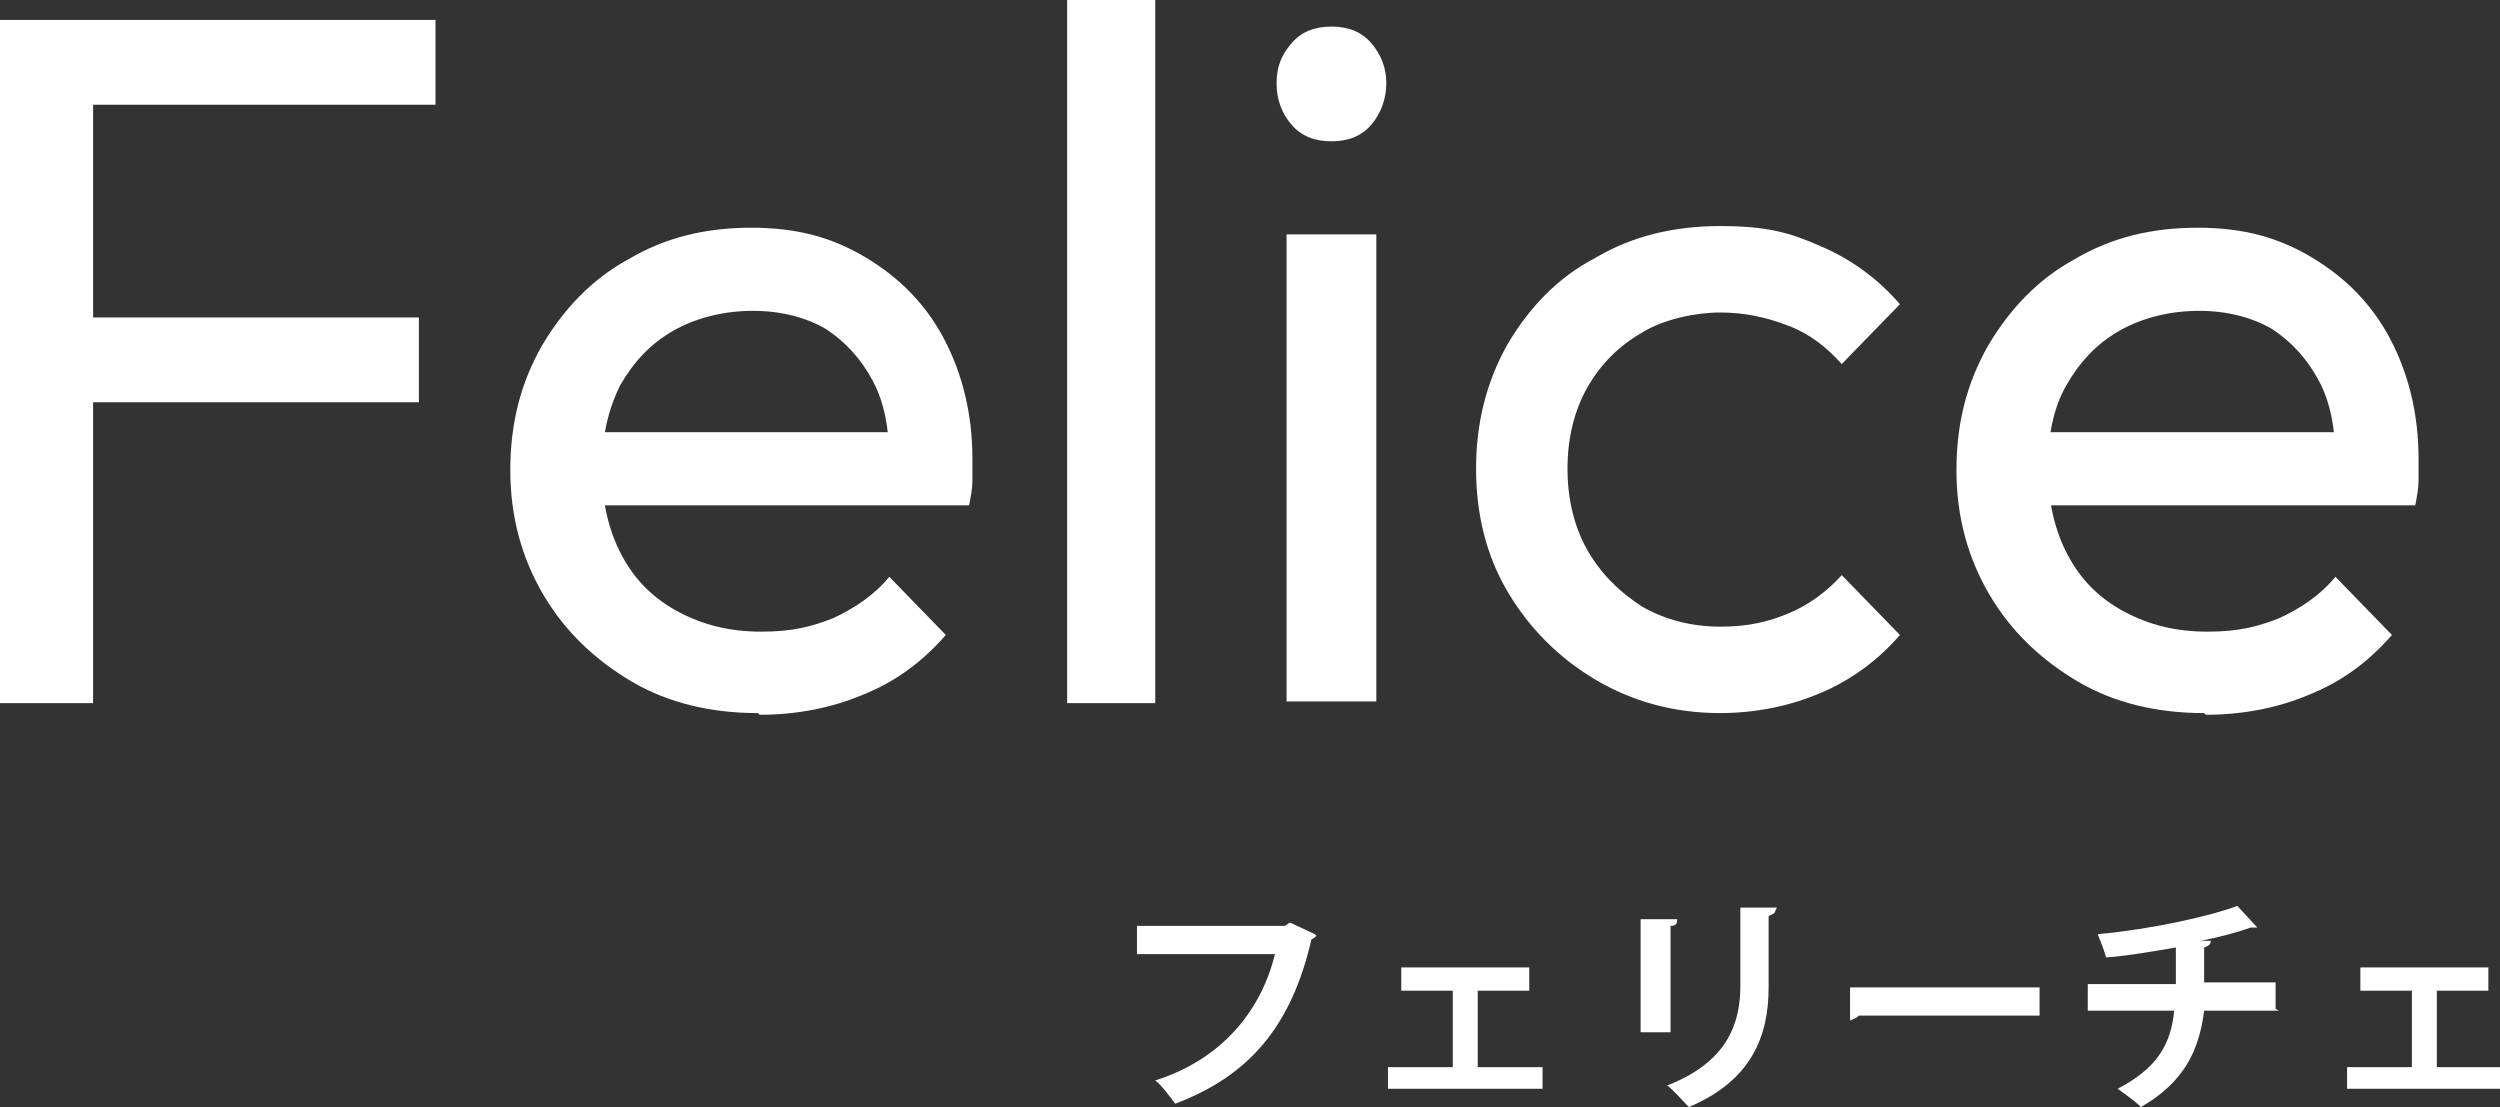
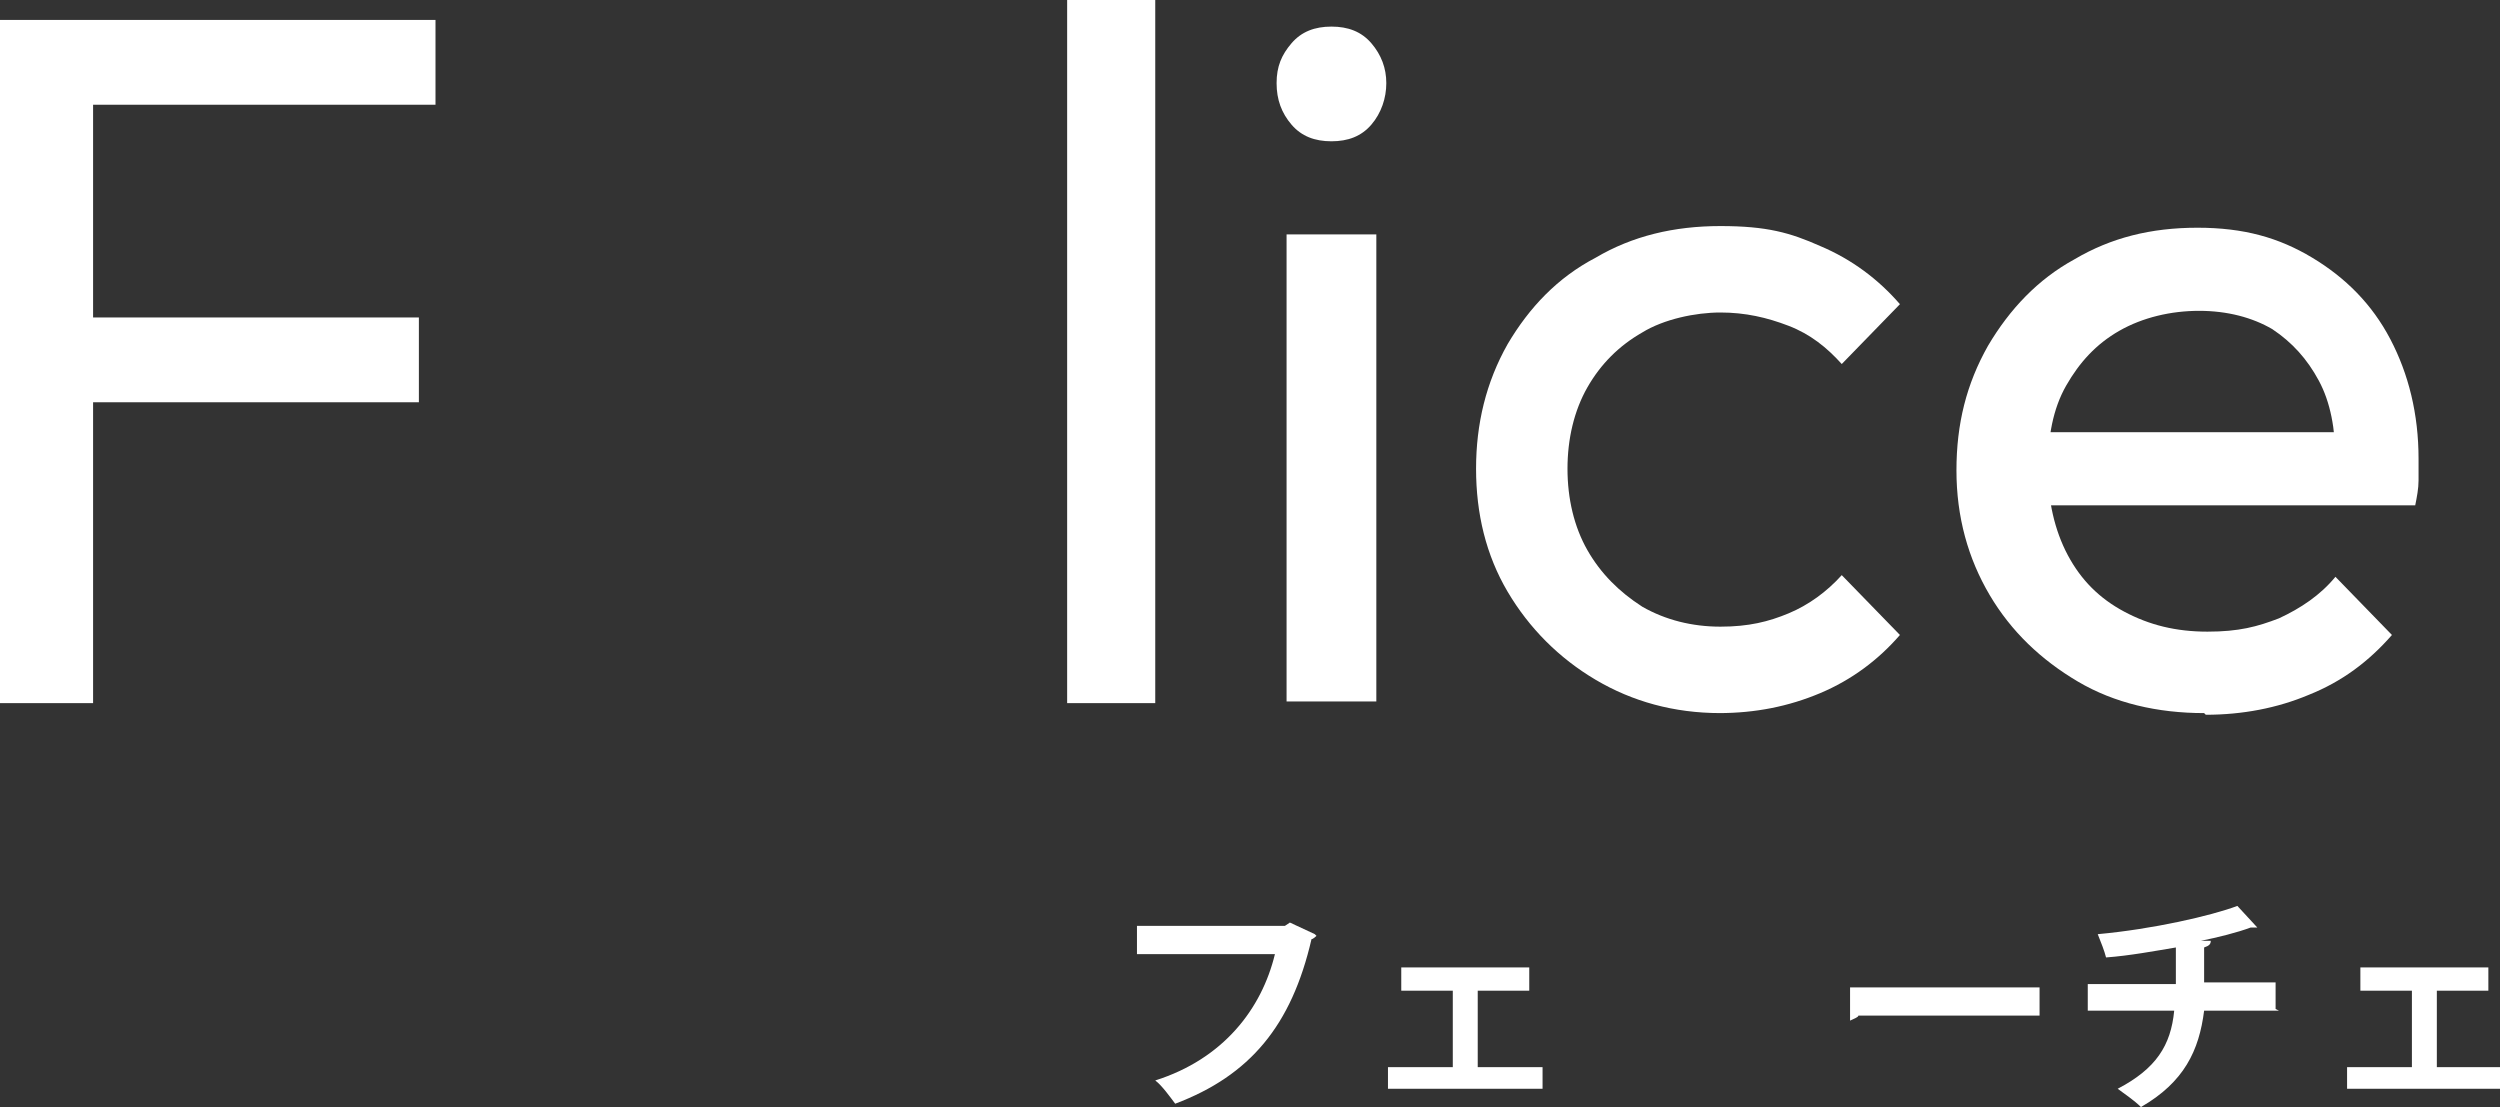
<svg xmlns="http://www.w3.org/2000/svg" id="Felice" version="1.1" viewBox="0 0 150.4 66.6">
  <rect x="0" y="0" width="150.4" height="66.6" fill="#333333" stroke="none" />
  <defs>
    <style>
      .st0 {
        fill: #fff;
      }
    </style>
  </defs>
  <g>
    <path class="st0" d="M0,42.3V1.2h5.6v41.1H0ZM3.8,6.3V1.2h22.4v5.1H3.8ZM3.8,24.2v-5.1h21.4v5.1H3.8Z" />
-     <path class="st0" d="M45.6,42.9c-2.8,0-5.4-.6-7.6-1.9-2.2-1.3-4-3-5.3-5.2s-2-4.7-2-7.5.6-5.2,1.9-7.5c1.3-2.2,3-4,5.2-5.2,2.2-1.3,4.6-1.9,7.4-1.9s4.9.6,6.9,1.8c2,1.2,3.6,2.8,4.7,4.9,1.1,2.1,1.7,4.5,1.7,7.2s0,.8,0,1.3c0,.5-.1,1-.2,1.5h-23.7v-4.4h20.9l-2,1.7c0-1.9-.3-3.5-1-4.8-.7-1.3-1.6-2.3-2.8-3.1-1.2-.7-2.7-1.1-4.4-1.1s-3.4.4-4.8,1.2c-1.4.8-2.4,1.9-3.2,3.3-.7,1.4-1.1,3.1-1.1,5s.4,3.7,1.2,5.2c.8,1.5,1.9,2.6,3.4,3.4,1.5.8,3.1,1.2,5,1.2s3-.3,4.3-.8c1.3-.6,2.5-1.4,3.4-2.5l3.4,3.5c-1.4,1.6-3,2.8-5,3.6-1.9.8-4,1.2-6.2,1.2Z" />
    <path class="st0" d="M64.2,42.3V0h5.3v42.3h-5.3Z" />
    <path class="st0" d="M80.1,8.5c-1,0-1.8-.3-2.4-1-.6-.7-.9-1.5-.9-2.5s.3-1.7.9-2.4c.6-.7,1.4-1,2.4-1s1.8.3,2.4,1c.6.7.9,1.5.9,2.4s-.3,1.8-.9,2.5c-.6.7-1.4,1-2.4,1ZM77.4,42.3V14.1h5.4v28.1h-5.4Z" />
    <path class="st0" d="M103.5,42.9c-2.8,0-5.3-.7-7.5-2-2.2-1.3-4-3.1-5.3-5.3-1.3-2.2-1.9-4.7-1.9-7.4s.6-5.2,1.9-7.5c1.3-2.2,3-4,5.3-5.2,2.2-1.3,4.7-1.9,7.5-1.9s4.2.4,6,1.2c1.9.8,3.5,2,4.8,3.5l-3.5,3.6c-.9-1-1.9-1.8-3.2-2.3-1.3-.5-2.6-.8-4.1-.8s-3.4.4-4.7,1.2c-1.4.8-2.5,1.9-3.3,3.3-.8,1.4-1.2,3.1-1.2,4.9s.4,3.5,1.2,4.9c.8,1.4,1.9,2.5,3.3,3.4,1.4.8,3,1.2,4.7,1.2s2.9-.3,4.1-.8c1.2-.5,2.3-1.3,3.2-2.3l3.5,3.6c-1.3,1.5-2.9,2.7-4.8,3.5-1.9.8-3.9,1.2-6.1,1.2Z" />
    <path class="st0" d="M132.6,42.9c-2.8,0-5.4-.6-7.6-1.9-2.2-1.3-4-3-5.3-5.2s-2-4.7-2-7.5.6-5.2,1.9-7.5c1.3-2.2,3-4,5.2-5.2,2.2-1.3,4.6-1.9,7.4-1.9s4.9.6,6.9,1.8,3.6,2.8,4.7,4.9c1.1,2.1,1.7,4.5,1.7,7.2s0,.8,0,1.3c0,.5-.1,1-.2,1.5h-23.7v-4.4h20.9l-2,1.7c0-1.9-.3-3.5-1-4.8-.7-1.3-1.6-2.3-2.8-3.1-1.2-.7-2.7-1.1-4.4-1.1s-3.4.4-4.8,1.2c-1.4.8-2.4,1.9-3.2,3.3-.8,1.4-1.1,3.1-1.1,5s.4,3.7,1.2,5.2c.8,1.5,1.9,2.6,3.4,3.4,1.5.8,3.1,1.2,5,1.2s3-.3,4.3-.8c1.3-.6,2.5-1.4,3.4-2.5l3.4,3.5c-1.4,1.6-3,2.8-5,3.6-1.9.8-4,1.2-6.2,1.2Z" />
  </g>
  <g>
    <path class="st0" d="M79.2,56.3c0,0-.2.2-.3.2-1.2,5.2-3.7,8.2-8.2,9.9-.3-.4-.8-1.1-1.2-1.4,4.1-1.3,6.4-4.3,7.2-7.6h-8.3v-1.7h8.9l.3-.2,1.5.7Z" />
    <path class="st0" d="M92,58.2v1.4h-3.1v4.6h3.9v1.3h-9.3v-1.3h3.9v-4.6h-3.1v-1.4h7.7Z" />
-     <path class="st0" d="M98.7,62.1v-6.8h2.2c0,.3-.1.4-.4.4v6.4h-1.8ZM106.8,54.8c0,.1-.1.2-.4.3v4.3c0,2.9-1,5.6-4.8,7.2-.3-.3-.9-1-1.3-1.3,3.6-1.4,4.4-3.7,4.4-6v-4.7h2.2Z" />
    <path class="st0" d="M111.2,59.4h11.5v1.7h-10.9c0,.1-.3.2-.5.3v-2Z" />
    <path class="st0" d="M137.1,60.8h-4.5c-.3,2.4-1.2,4.3-3.8,5.8-.4-.4-1-.8-1.4-1.1,2.3-1.2,3.2-2.6,3.4-4.7h-5.2v-1.6h5.3c0-.7,0-1.4,0-2.2-1.2.2-2.8.5-4.2.6-.1-.4-.3-.9-.5-1.4,3.3-.3,6.8-1.1,8.4-1.7l1.2,1.3c0,0-.2,0-.4,0-.8.3-2,.6-3,.8h.6c0,.2-.1.3-.4.4,0,.8,0,1.5,0,2.1h4.3v1.6Z" />
    <path class="st0" d="M149.7,58.2v1.4h-3.1v4.6h3.9v1.3h-9.3v-1.3h3.9v-4.6h-3.1v-1.4h7.7Z" />
  </g>
</svg>